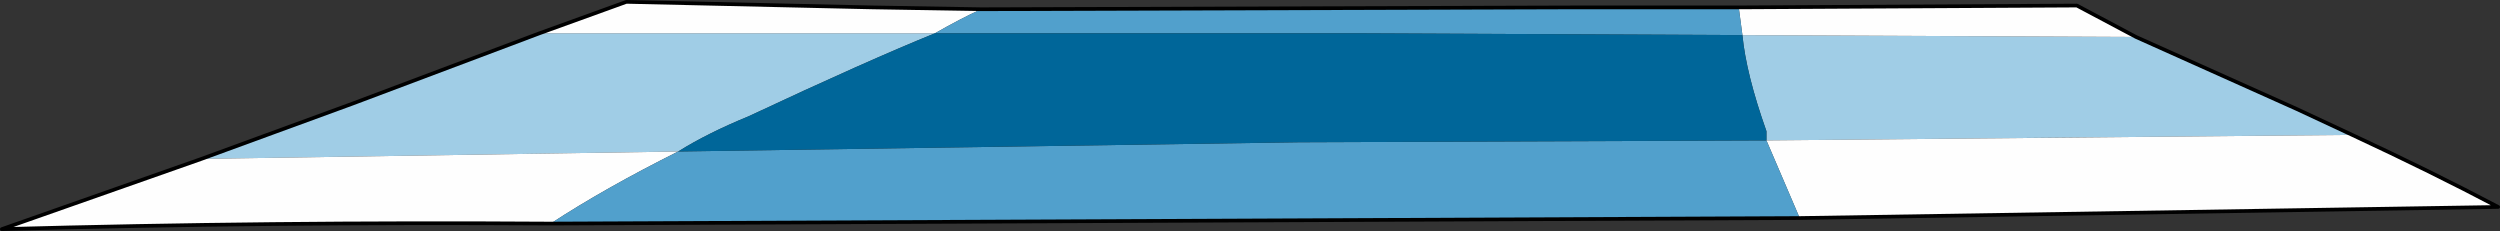
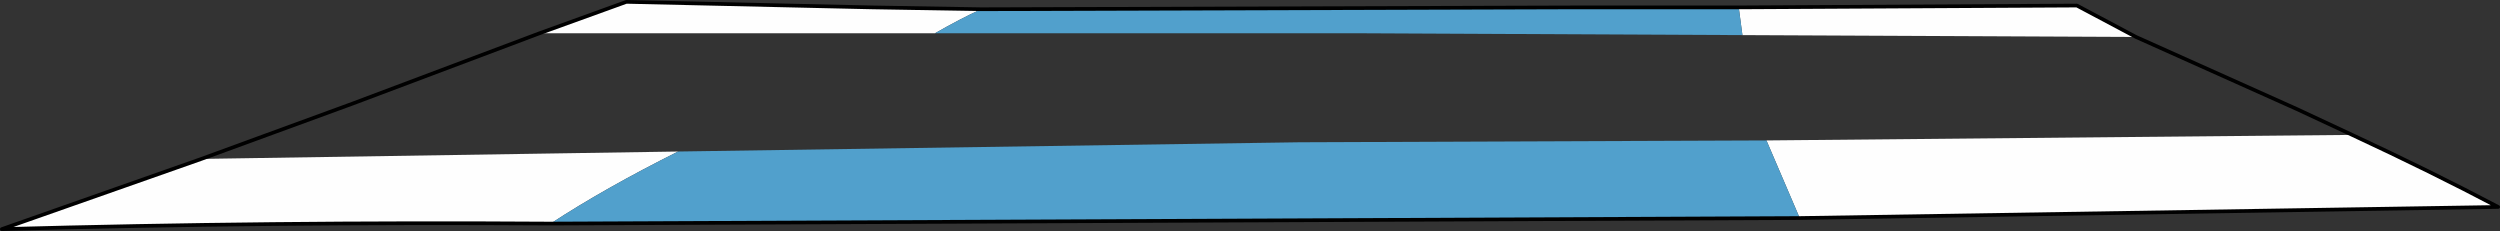
<svg xmlns="http://www.w3.org/2000/svg" height="6.25px" width="67.65px">
  <rect width="100%" height="100%" fill="#333333" stroke="none" />
  <g transform="matrix(1.0, 0.0, 0.0, 1.0, 8.95, -9.55)">
-     <path d="M54.7 13.2 L38.85 13.35 38.85 13.1 Q38.3 11.55 38.2 10.5 L48.85 10.55 53.2 12.5 54.7 13.2 M-3.5 13.85 L0.6 12.35 5.65 10.45 16.35 10.45 Q14.5 11.2 11.3 12.7 10.2 13.15 9.4 13.65 L-3.5 13.85" fill="#a0cde6" fill-rule="evenodd" stroke="none" />
    <path d="M54.7 13.2 Q56.85 14.2 58.65 15.15 L39.75 15.45 38.85 13.35 54.7 13.2 M5.95 15.6 Q-1.65 15.55 -8.9 15.75 L-3.5 13.85 9.4 13.65 Q7.4 14.65 5.95 15.6 M5.65 10.45 L8.0 9.6 14.65 9.75 17.6 9.8 Q17.05 10.05 16.35 10.45 L5.65 10.45 M38.1 9.75 L47.25 9.7 48.85 10.55 38.2 10.5 38.1 9.75" fill="#fefefe" fill-rule="evenodd" stroke="none" />
    <path d="M38.85 13.35 L39.75 15.45 28.6 15.5 5.95 15.6 Q7.4 14.65 9.4 13.65 L26.2 13.4 38.85 13.35 M17.6 9.8 L33.75 9.75 38.1 9.75 38.2 10.5 27.8 10.45 16.35 10.45 Q17.05 10.05 17.6 9.8" fill="#51a0cc" fill-rule="evenodd" stroke="none" />
-     <path d="M38.2 10.5 Q38.3 11.55 38.85 13.1 L38.85 13.35 26.2 13.4 9.4 13.65 Q10.2 13.15 11.3 12.7 14.5 11.2 16.35 10.45 L27.8 10.45 38.2 10.5" fill="#006699" fill-rule="evenodd" stroke="none" />
    <path d="M39.75 15.45 L58.65 15.15 Q56.85 14.2 54.7 13.2 L53.2 12.5 48.85 10.55 47.25 9.7 38.1 9.75 33.75 9.75 17.6 9.8 14.65 9.75 8.0 9.6 5.65 10.45 0.6 12.35 -3.5 13.85 -8.9 15.75 Q-1.65 15.55 5.95 15.6 L28.6 15.5 39.75 15.45 Z" fill="none" stroke="#000000" stroke-linecap="round" stroke-linejoin="round" stroke-width="0.1" />
  </g>
</svg>